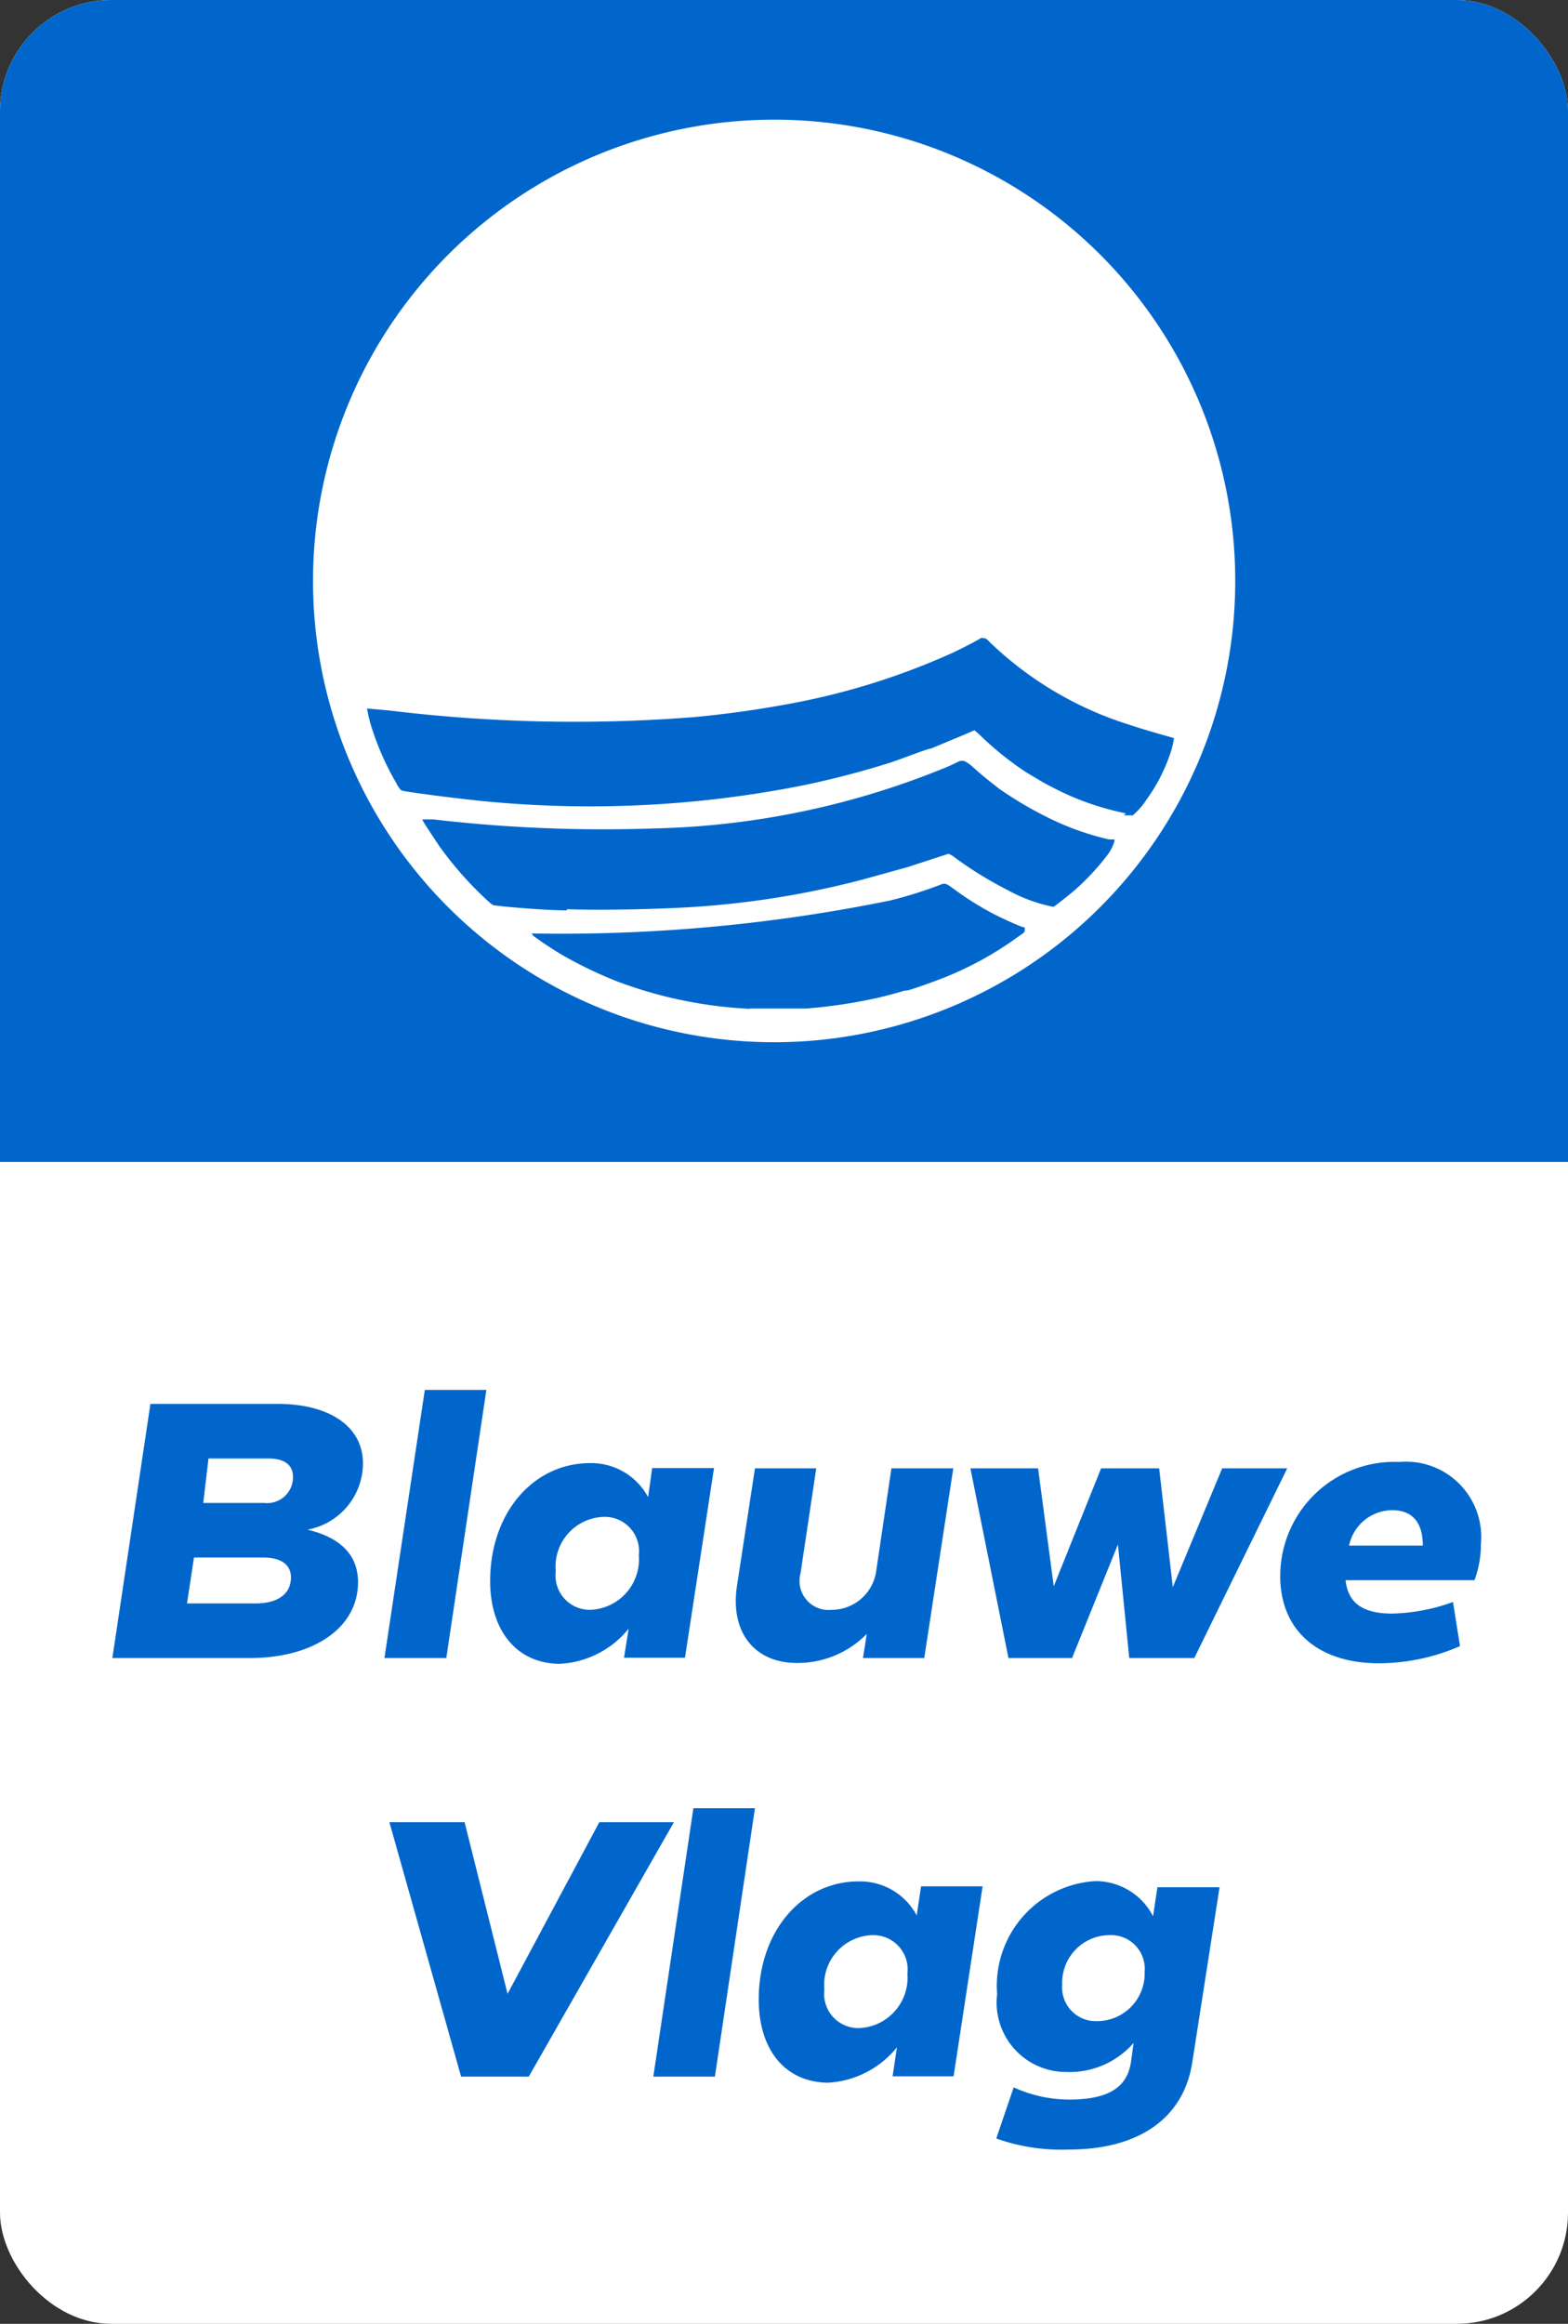
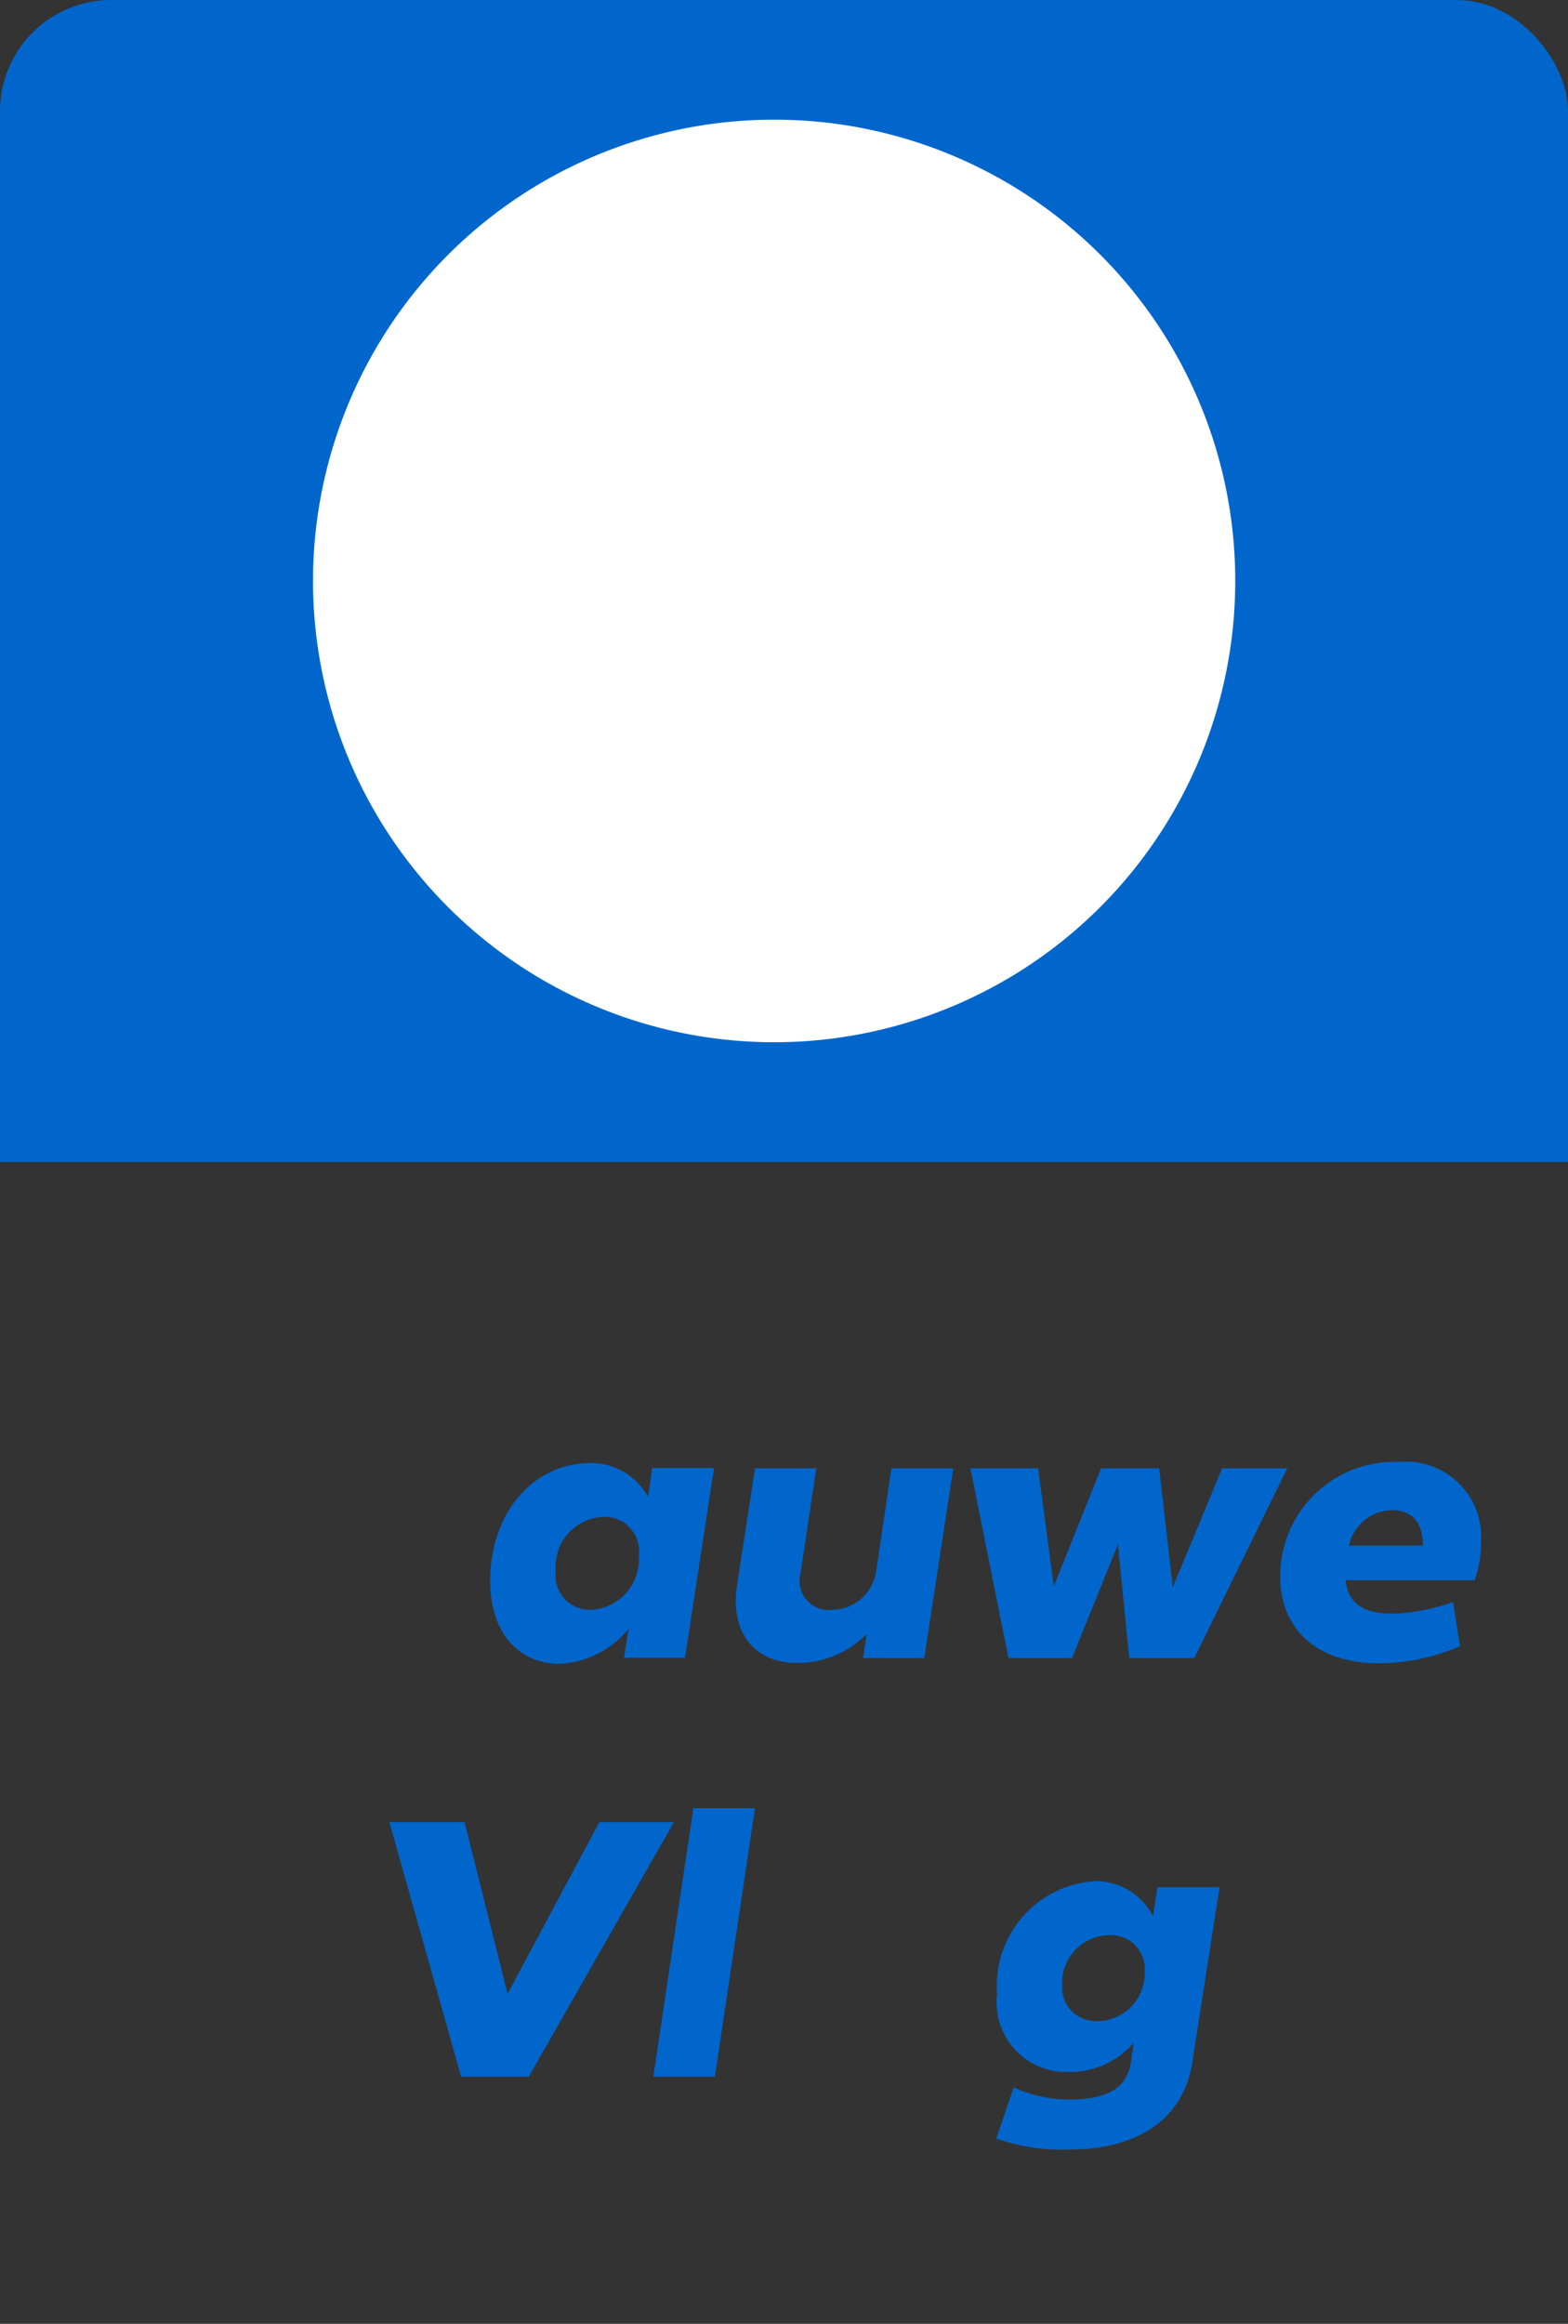
<svg xmlns="http://www.w3.org/2000/svg" viewBox="0 0 54 80" width="54" height="80">
  <rect x="0" y="0" width="54" height="80" fill="#333333" stroke="none" />
  <clipPath id="a">
    <rect height="80" rx="3.83" width="54" />
  </clipPath>
-   <rect fill="#fff" height="80" rx="3.83" width="54" />
  <g fill="#06c">
-     <path d="m5.18 48.33h4.37c1.83 0 2.95.8 2.95 2.05a2.33 2.33 0 0 1 -1.91 2.28c1.17.28 1.74.9 1.74 1.81 0 1.57-1.53 2.61-3.73 2.61h-4.73zm3.62 6.87c.76 0 1.22-.32 1.22-.9 0-.43-.34-.68-.95-.68h-2.39l-.24 1.58zm.29-3.46a.89.89 0 0 0 1-.9c0-.41-.3-.63-.85-.63h-2.06l-.18 1.53z" />
-     <path d="m14.63 47.85h2.12l-1.38 9.23h-2.13z" />
    <path d="m16.88 54.43c0-2.35 1.49-4.06 3.44-4.06a2.22 2.22 0 0 1 2 1.17l.14-1h2.13l-1 6.53h-2.1l.16-1a3.27 3.27 0 0 1 -2.39 1.21c-1.48-.02-2.38-1.16-2.38-2.85zm5.12-.89a1.18 1.18 0 0 0 -1.2-1.32 1.71 1.71 0 0 0 -1.66 1.87 1.18 1.18 0 0 0 1.19 1.33 1.74 1.74 0 0 0 1.67-1.88z" />
    <path d="m25.38 54.6.62-4.05h2.11l-.54 3.61a1 1 0 0 0 1.07 1.26 1.55 1.55 0 0 0 1.54-1.37l.52-3.5h2.13l-1 6.53h-2.11l.13-.83a3.34 3.34 0 0 1 -2.38 1c-1.47.01-2.33-1.04-2.09-2.65z" />
    <path d="m33.42 50.55h2.33l.54 4.06 1.63-4.06h2l.47 4.09 1.7-4.09h2.24l-3.2 6.53h-2.24l-.39-3.91-1.58 3.91h-2.19z" />
    <path d="m50.78 54.4h-4.44c.09.87.71 1.15 1.61 1.15a6.59 6.59 0 0 0 2.09-.4l.24 1.52a7 7 0 0 1 -2.81.59c-2 0-3.38-1.07-3.38-3a3.93 3.93 0 0 1 4.1-3.93 2.59 2.59 0 0 1 2.81 2.82 3.54 3.54 0 0 1 -.22 1.25zm-4.32-1.19h2.54c0-.69-.27-1.22-1.06-1.22a1.53 1.53 0 0 0 -1.48 1.22z" />
    <path d="m13.41 62.73h2.59l1.48 5.91 3.16-5.91h2.57l-5 8.76h-2.33z" />
    <path d="m23.88 62.25h2.12l-1.38 9.24h-2.12z" />
-     <path d="m26.13 68.83c0-2.35 1.49-4.06 3.44-4.06a2.21 2.21 0 0 1 2 1.17l.15-1h2.12l-1 6.54h-2.1l.15-1a3.28 3.28 0 0 1 -2.39 1.22c-1.5-.03-2.37-1.17-2.37-2.87zm5.12-.89a1.18 1.18 0 0 0 -1.2-1.32 1.71 1.71 0 0 0 -1.66 1.87 1.18 1.18 0 0 0 1.19 1.33 1.74 1.74 0 0 0 1.67-1.88z" />
    <path d="m34.31 73.62.6-1.76a4.63 4.63 0 0 0 1.9.42c1.21 0 2-.32 2.14-1.3l.09-.65a2.92 2.92 0 0 1 -2.31 1 2.39 2.39 0 0 1 -2.39-2.68 3.61 3.61 0 0 1 3.37-3.89 2.22 2.22 0 0 1 2 1.21l.15-1h2.14l-.94 6.03c-.31 2-1.94 3-4.24 3a6.7 6.7 0 0 1 -2.51-.38zm5.11-5.74a1.16 1.16 0 0 0 -1.21-1.26 1.64 1.64 0 0 0 -1.63 1.71 1.16 1.16 0 0 0 1.19 1.25 1.64 1.64 0 0 0 1.65-1.7z" />
  </g>
  <g clip-path="url(#a)">
    <path d="m0 0h54v40h-54z" fill="#06c" />
    <path d="m42.54 20a15.88 15.88 0 1 1 -15.88-15.88 15.87 15.87 0 0 1 15.88 15.88z" fill="#fff" />
-     <path d="m25.82 34.73a15 15 0 0 1 -4.53-.93 14.54 14.54 0 0 1 -1.87-.89 12 12 0 0 1 -1.05-.69s-.06-.07-.05-.08.11 0 .34 0a56.62 56.62 0 0 0 12-1.14 14.47 14.47 0 0 0 1.72-.54c.16-.07.2-.05.45.13a10.44 10.44 0 0 0 1.44.9c.32.16.74.35.91.41s.11 0 .11.11 0 .07-.44.39a11.6 11.6 0 0 1 -2.72 1.4c-.29.11-.82.29-.89.3h-.07s-.54.16-.94.25a17.38 17.38 0 0 1 -2.47.37c-.41 0-1.55 0-1.94 0zm-6.28-3.39c-.78 0-2.13-.12-2.5-.17-.07 0-.12-.05-.3-.21a12.29 12.29 0 0 1 -1.61-1.83c-.13-.2-.49-.73-.54-.83l-.05-.09h.39a50.6 50.6 0 0 0 7.6.31 28.07 28.07 0 0 0 10.14-2.14l.38-.18a.54.54 0 0 1 .16 0 1.25 1.25 0 0 1 .31.22c.23.21.56.48.71.59l.16.13a13.22 13.22 0 0 0 1.81 1.06 9.4 9.4 0 0 0 2 .7h.18v.06a1.51 1.51 0 0 1 -.23.46 8.45 8.45 0 0 1 -1.11 1.2c-.23.2-.69.56-.76.6a5.49 5.49 0 0 1 -1.6-.59 12.88 12.88 0 0 1 -1.88-1.17l-.13-.07-1.41.46-1.59.44a30.76 30.76 0 0 1 -5.9.94c-1.3.08-3.27.11-4.26.07zm19.23-3.34a9.54 9.54 0 0 1 -2-.64c-.25-.11-.74-.36-.94-.48l-.15-.09-.35-.21a10.89 10.89 0 0 1 -1.61-1.3l-.16-.14-.37.16-.72.3-.41.17c-.12 0-1.09.39-1.42.49a30.2 30.2 0 0 1 -3 .78 37.6 37.6 0 0 1 -11 .54c-.91-.09-2.7-.32-2.82-.37a.8.8 0 0 1 -.16-.23 9.45 9.45 0 0 1 -.81-1.78 5 5 0 0 1 -.21-.81l.77.07a52.65 52.65 0 0 0 10.46.23c1.11-.1 2.31-.27 3.42-.48a24.27 24.27 0 0 0 5.48-1.72c.33-.15 1-.5 1-.52a.15.15 0 0 1 .1 0c.06 0 .09 0 .23.15a12.15 12.15 0 0 0 4.76 2.82c.32.11 1 .31 1.29.39l.28.08a2.89 2.89 0 0 1 -.17.65 5.89 5.89 0 0 1 -.77 1.46 2.5 2.5 0 0 1 -.48.55h-.3z" fill="#06c" />
  </g>
</svg>